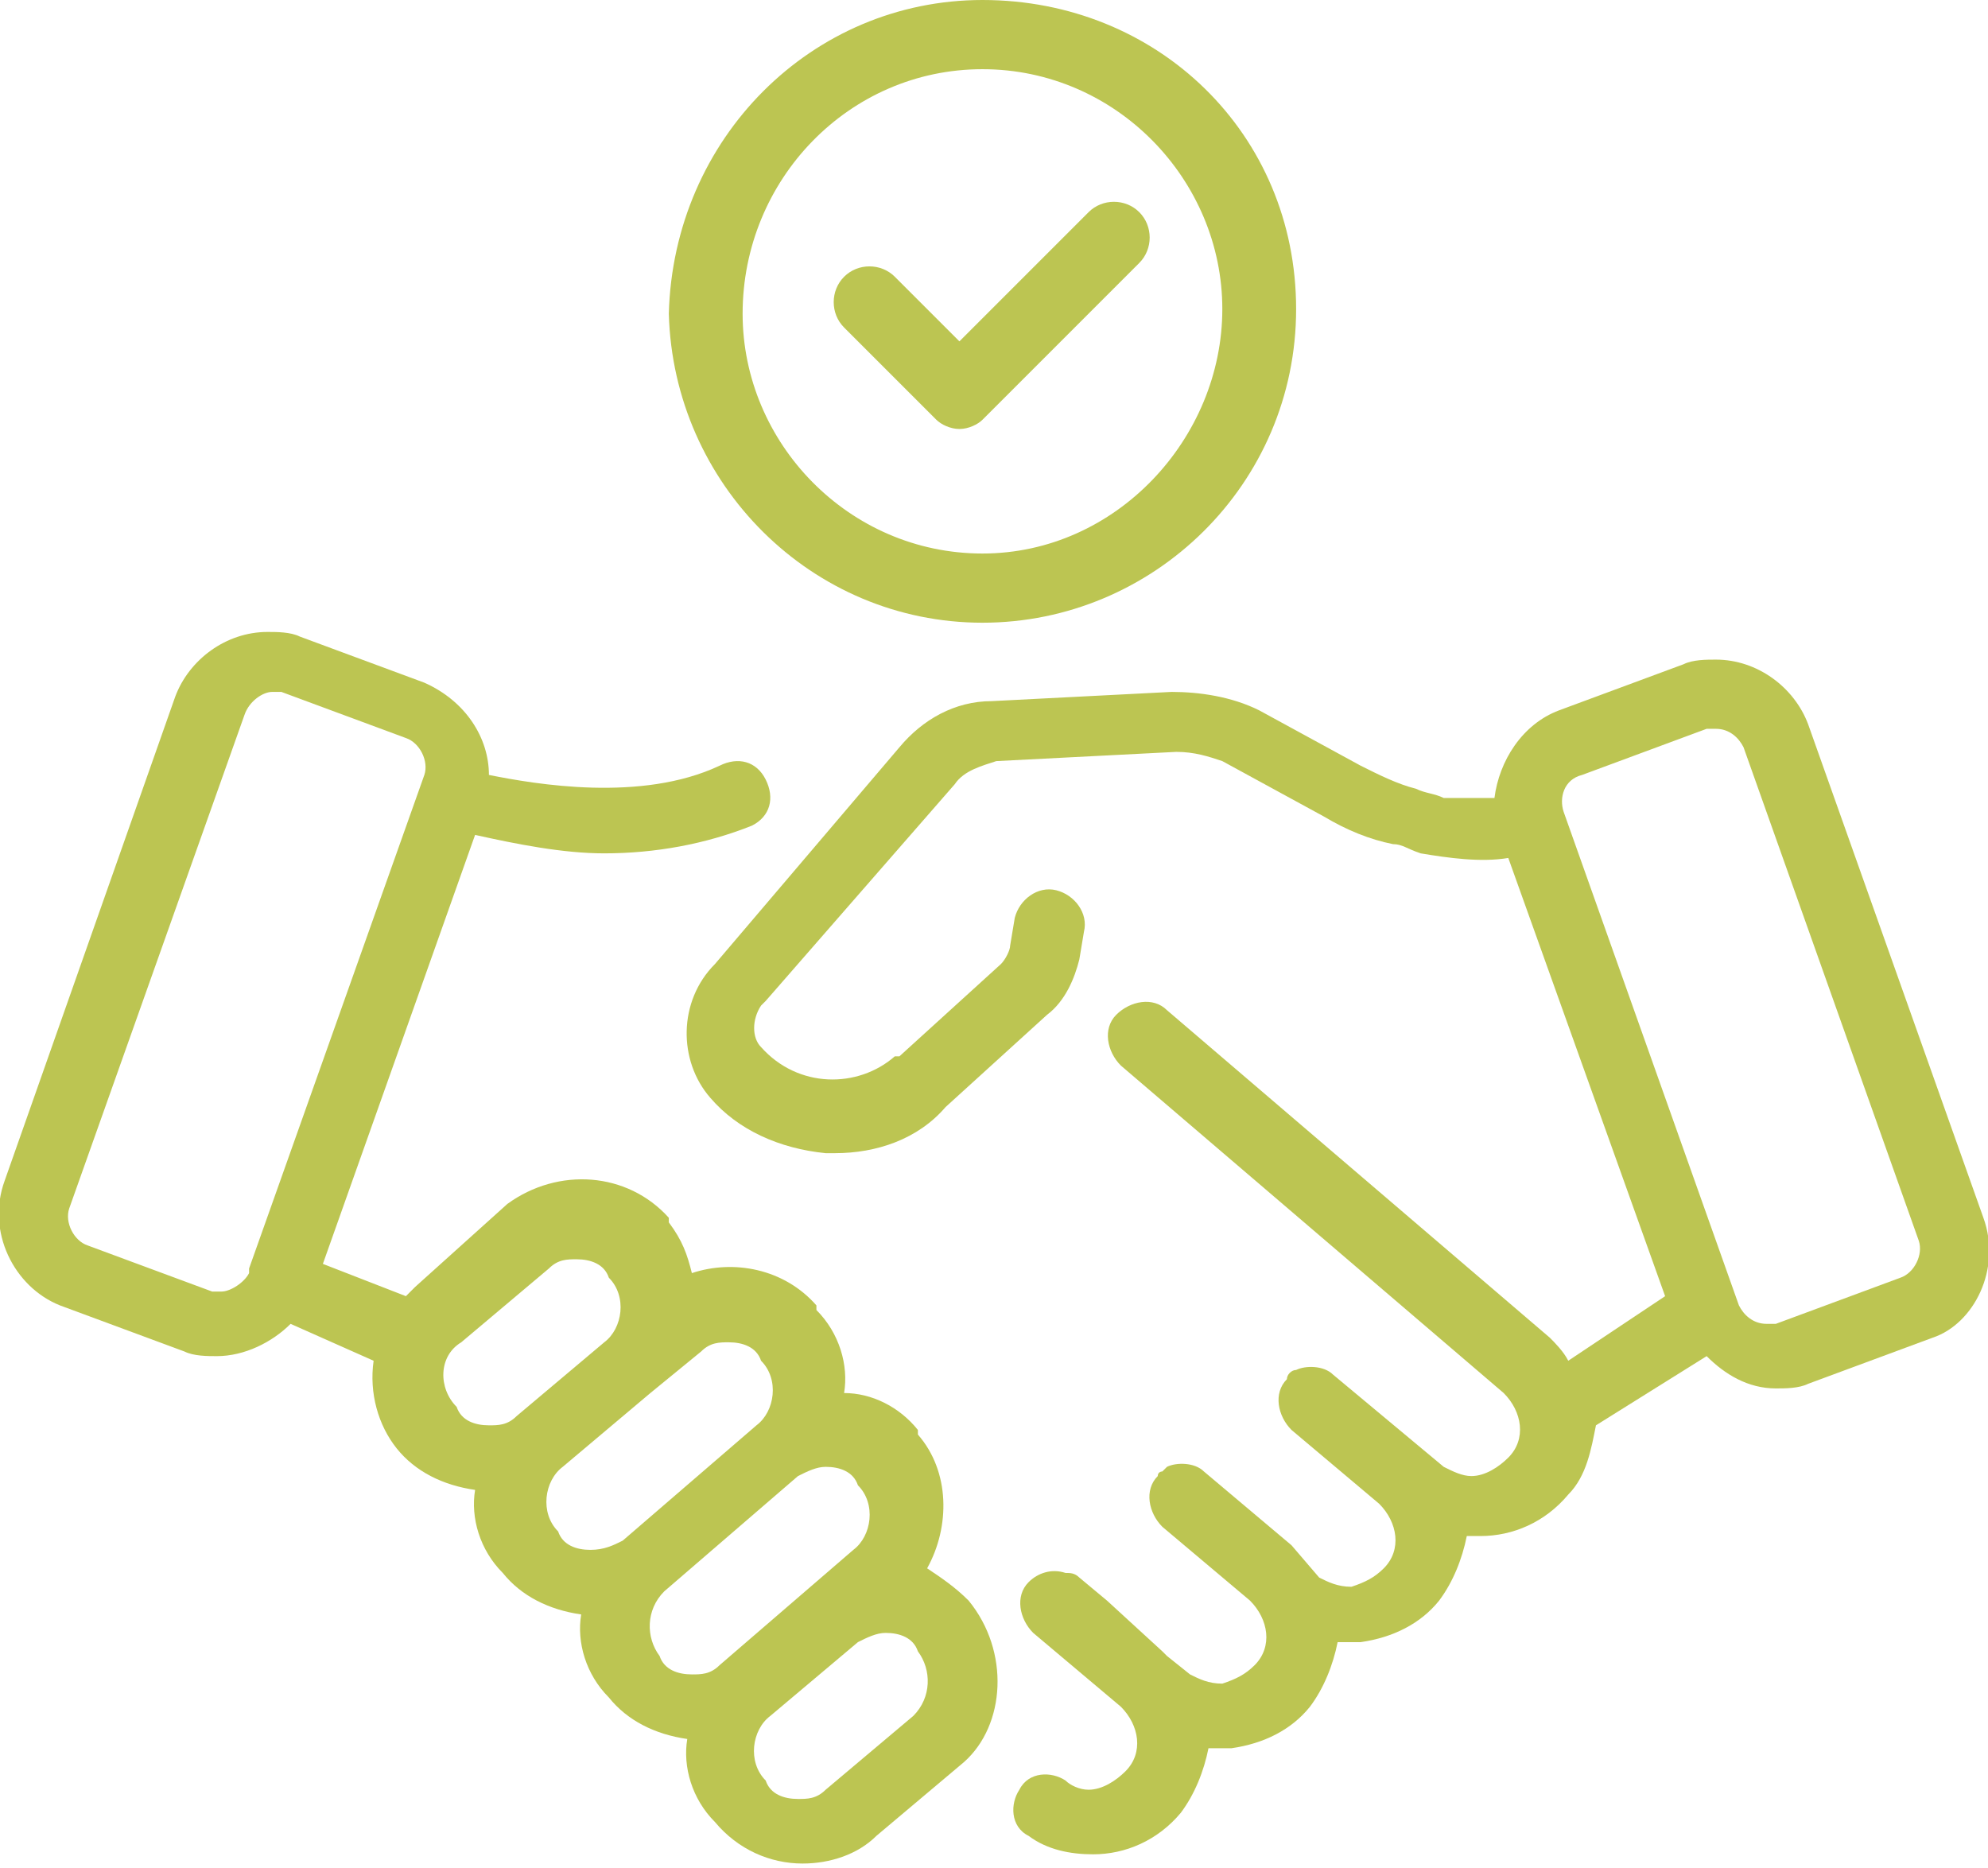
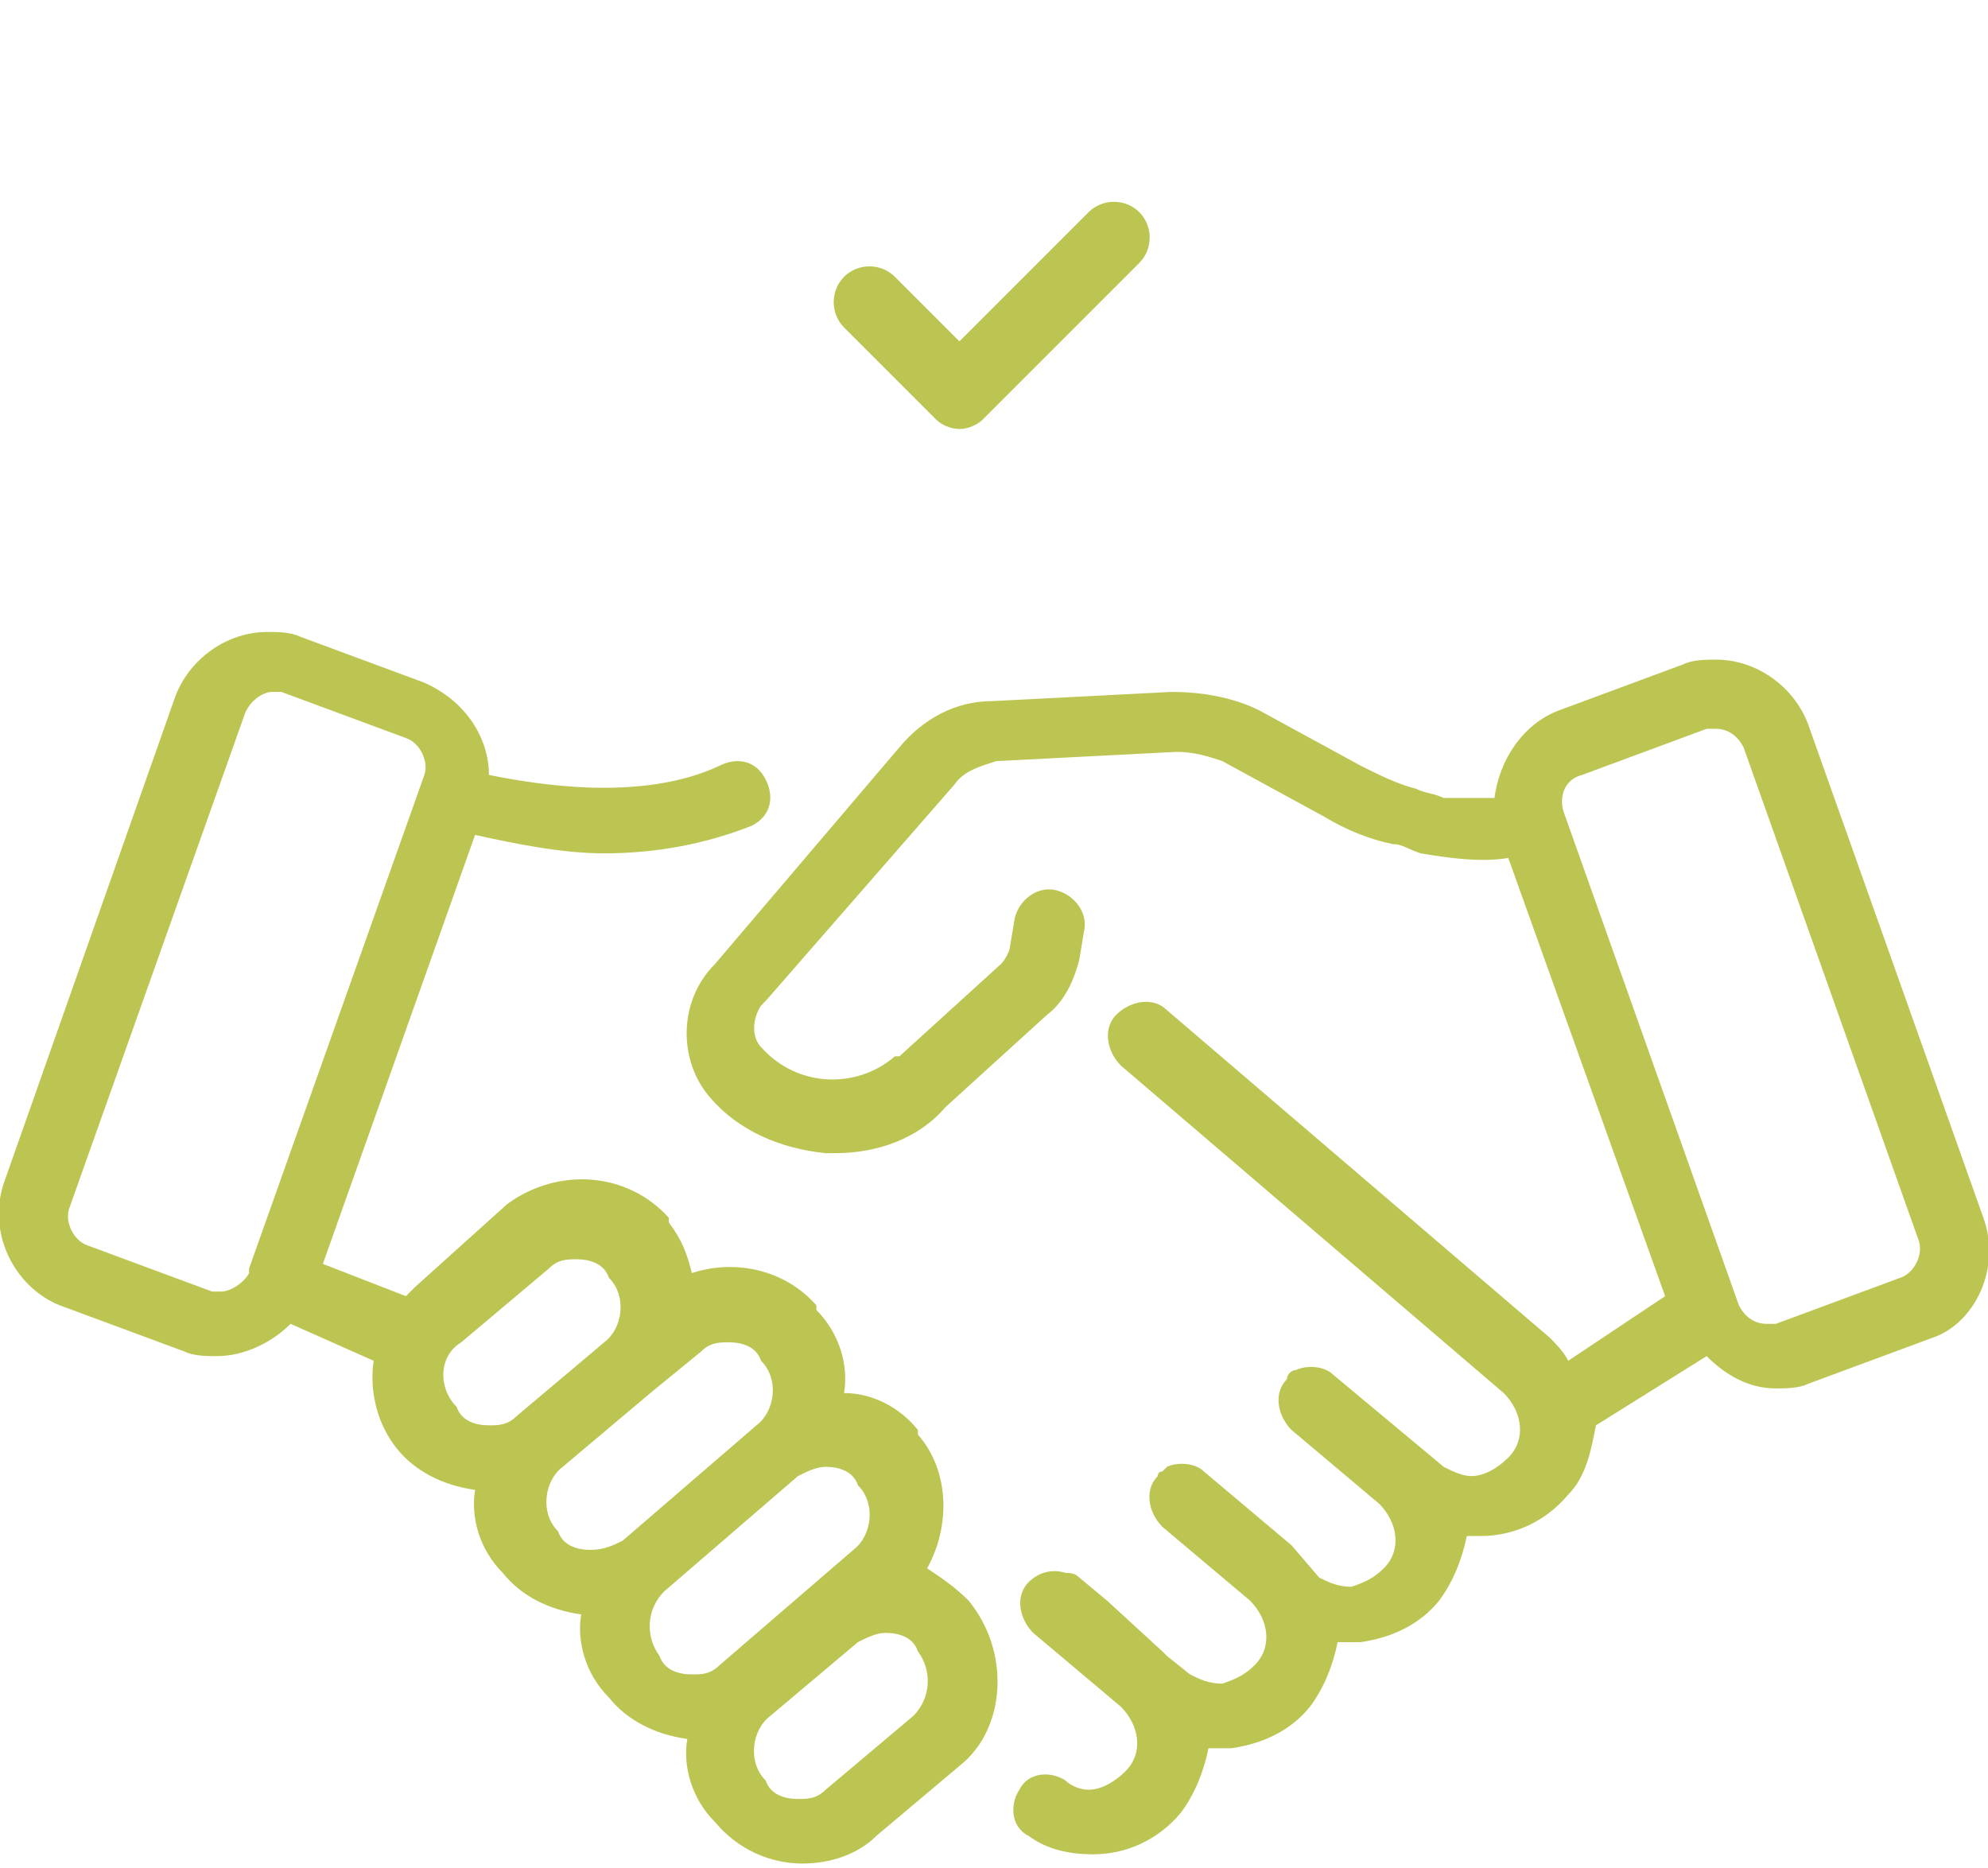
<svg xmlns="http://www.w3.org/2000/svg" version="1.1" id="Layer_1" x="0px" y="0px" viewBox="0 0 43.1 40.5" style="enable-background:new 0 0 43.1 40.5;" xml:space="preserve">
  <style type="text/css">
	.st0{fill:#BCC552;}
</style>
  <g>
-     <path class="st0" d="M21.3,13.5c3.7,0,6.8-3,6.8-6.8S25.1,0,21.3,0c-3.7,0-6.7,3-6.8,6.8C14.6,10.5,17.6,13.5,21.3,13.5z M21.3,1.5   c2.9,0,5.2,2.4,5.2,5.2S24.2,12,21.3,12c-2.9,0-5.2-2.4-5.2-5.2C16.1,3.9,18.4,1.5,21.3,1.5z" />
    <path class="st0" d="M20.3,9.1c0.1,0.1,0.3,0.2,0.5,0.2c0.2,0,0.4-0.1,0.5-0.2l3.4-3.4c0.3-0.3,0.3-0.8,0-1.1   c-0.3-0.3-0.8-0.3-1.1,0l-2.8,2.8L19.4,6c-0.3-0.3-0.8-0.3-1.1,0c-0.3,0.3-0.3,0.8,0,1.1L20.3,9.1z" />
    <path class="st0" d="M21,34.7c-0.3-0.3-0.6-0.5-0.9-0.7c0.5-0.9,0.5-2.1-0.2-2.9c0,0,0,0,0-0.1c-0.4-0.5-1-0.8-1.6-0.8   c0.1-0.6-0.1-1.3-0.6-1.8c0,0,0,0,0-0.1c-0.7-0.8-1.8-1-2.7-0.7c-0.1-0.4-0.2-0.7-0.5-1.1c0,0,0,0,0-0.1c-0.9-1-2.4-1.1-3.5-0.3   L9,27.9c-0.1,0.1-0.2,0.2-0.2,0.2L7,27.4l3.3-9.3c0.9,0.2,1.9,0.4,2.8,0.4c1.1,0,2.2-0.2,3.2-0.6c0,0,0,0,0,0   c0.4-0.2,0.5-0.6,0.3-1c-0.2-0.4-0.6-0.5-1-0.3c-1.7,0.8-4,0.4-5,0.2c0-0.8-0.5-1.6-1.4-2l-2.7-1c-0.2-0.1-0.5-0.1-0.7-0.1   c-0.9,0-1.7,0.6-2,1.4L0.1,25.6c-0.4,1.1,0.2,2.3,1.2,2.7l2.7,1c0.2,0.1,0.5,0.1,0.7,0.1c0.6,0,1.2-0.3,1.6-0.7l1.8,0.8   c-0.1,0.7,0.1,1.4,0.5,1.9c0.4,0.5,1,0.8,1.7,0.9c-0.1,0.6,0.1,1.3,0.6,1.8c0.4,0.5,1,0.8,1.7,0.9c-0.1,0.6,0.1,1.3,0.6,1.8   c0.4,0.5,1,0.8,1.7,0.9c-0.1,0.6,0.1,1.3,0.6,1.8c0.5,0.6,1.2,0.9,1.9,0.9c0.6,0,1.2-0.2,1.6-0.6l1.9-1.6   C21.8,37.4,21.9,35.8,21,34.7C21,34.8,21,34.7,21,34.7z M4.8,28c-0.1,0-0.1,0-0.2,0l-2.7-1c-0.3-0.1-0.5-0.5-0.4-0.8l3.8-10.7   C5.4,15.2,5.7,15,5.9,15h0C6,15,6,15,6.1,15l2.7,1c0.3,0.1,0.5,0.5,0.4,0.8L5.4,27.5c0,0,0,0,0,0c0,0,0,0,0,0l0,0.1   C5.3,27.8,5,28,4.8,28z M10,29.1l1.9-1.6c0.2-0.2,0.4-0.2,0.6-0.2c0.3,0,0.6,0.1,0.7,0.4c0.4,0.4,0.3,1.1-0.1,1.4l-1.9,1.6   c-0.2,0.2-0.4,0.2-0.6,0.2c-0.3,0-0.6-0.1-0.7-0.4C9.5,30.1,9.5,29.4,10,29.1z M12.8,33.6c-0.3,0-0.6-0.1-0.7-0.4   c-0.4-0.4-0.3-1.1,0.1-1.4c0,0,0,0,0,0l1.9-1.6c0,0,0,0,0,0l1.1-0.9c0.2-0.2,0.4-0.2,0.6-0.2c0.3,0,0.6,0.1,0.7,0.4   c0.4,0.4,0.3,1.1-0.1,1.4c0,0,0,0,0,0l-2.9,2.5c0,0,0,0,0,0C13.3,33.5,13.1,33.6,12.8,33.6z M14.4,34.5   C14.4,34.5,14.4,34.5,14.4,34.5l2.9-2.5c0,0,0,0,0,0c0.2-0.1,0.4-0.2,0.6-0.2c0.3,0,0.6,0.1,0.7,0.4c0.4,0.4,0.3,1.1-0.1,1.4   l-2.9,2.5c-0.2,0.2-0.4,0.2-0.6,0.2c-0.3,0-0.6-0.1-0.7-0.4C14,35.5,14,34.9,14.4,34.5z M19.8,37.2l-1.9,1.6   c-0.2,0.2-0.4,0.2-0.6,0.2c-0.3,0-0.6-0.1-0.7-0.4c-0.4-0.4-0.3-1.1,0.1-1.4c0,0,0,0,0,0l1.9-1.6c0.2-0.1,0.4-0.2,0.6-0.2v0   c0.3,0,0.6,0.1,0.7,0.4C20.2,36.2,20.2,36.8,19.8,37.2z" />
    <path class="st0" d="M43,26.4l-3.8-10.7c-0.3-0.8-1.1-1.4-2-1.4c-0.2,0-0.5,0-0.7,0.1l-2.7,1c-0.8,0.3-1.3,1.1-1.4,1.9   c-0.4,0-0.8,0-1.1,0c-0.2-0.1-0.4-0.1-0.6-0.2c-0.4-0.1-0.8-0.3-1.2-0.5l-2.2-1.2C26.7,15.1,26,15,25.4,15l-3.9,0.2   c-0.8,0-1.5,0.4-2,1l-4,4.7c-0.8,0.8-0.8,2.1-0.1,2.9c0.6,0.7,1.5,1.1,2.5,1.2c0.1,0,0.1,0,0.2,0c0.9,0,1.8-0.3,2.4-1l2.2-2   c0.4-0.3,0.6-0.8,0.7-1.2l0.1-0.6c0.1-0.4-0.2-0.8-0.6-0.9c-0.4-0.1-0.8,0.2-0.9,0.6l-0.1,0.6c0,0.1-0.1,0.3-0.2,0.4l-2.2,2   c0,0,0,0-0.1,0c-0.8,0.7-2.1,0.7-2.9-0.2c-0.2-0.2-0.2-0.6,0-0.9c0,0,0,0,0.1-0.1l4.1-4.7c0.2-0.3,0.6-0.4,0.9-0.5l3.9-0.2   c0.4,0,0.7,0.1,1,0.2l2.2,1.2l0,0c0.5,0.3,1,0.5,1.5,0.6c0.2,0,0.3,0.1,0.6,0.2c0.6,0.1,1.3,0.2,1.9,0.1l3.4,9.5L34,29.5   c-0.1-0.2-0.3-0.4-0.4-0.5l-8.3-7.1c0,0,0,0,0,0c-0.3-0.3-0.8-0.2-1.1,0.1s-0.2,0.8,0.1,1.1l8.3,7.1c0.4,0.4,0.5,1,0.1,1.4   c-0.2,0.2-0.5,0.4-0.8,0.4c-0.2,0-0.4-0.1-0.6-0.2l-2.4-2c-0.2-0.2-0.6-0.2-0.8-0.1c-0.1,0-0.2,0.1-0.2,0.2   c-0.3,0.3-0.2,0.8,0.1,1.1l1.9,1.6c0.4,0.4,0.5,1,0.1,1.4c-0.2,0.2-0.4,0.3-0.7,0.4c-0.3,0-0.5-0.1-0.7-0.2L28,33.5c0,0,0,0,0,0   l-1.9-1.6c-0.2-0.2-0.6-0.2-0.8-0.1c0,0-0.1,0.1-0.1,0.1c0,0-0.1,0-0.1,0.1c0,0,0,0,0,0c0,0,0,0,0,0c-0.3,0.3-0.2,0.8,0.1,1.1   l1.9,1.6c0.4,0.4,0.5,1,0.1,1.4c-0.2,0.2-0.4,0.3-0.7,0.4c-0.3,0-0.5-0.1-0.7-0.2l-0.5-0.4c0,0,0,0-0.1-0.1L24,34.7l-0.6-0.5   c-0.1-0.1-0.2-0.1-0.3-0.1c-0.3-0.1-0.6,0-0.8,0.2c-0.3,0.3-0.2,0.8,0.1,1.1l1.9,1.6c0.4,0.4,0.5,1,0.1,1.4   c-0.2,0.2-0.5,0.4-0.8,0.4c-0.2,0-0.4-0.1-0.5-0.2c-0.3-0.2-0.8-0.2-1,0.2c-0.2,0.3-0.2,0.8,0.2,1c0.4,0.3,0.9,0.4,1.4,0.4   c0.7,0,1.4-0.3,1.9-0.9l0,0c0.3-0.4,0.5-0.9,0.6-1.4c0.1,0,0.2,0,0.3,0c0.1,0,0.1,0,0.2,0c0.7-0.1,1.3-0.4,1.7-0.9   c0.3-0.4,0.5-0.9,0.6-1.4c0.1,0,0.2,0,0.3,0c0.1,0,0.1,0,0.2,0c0.7-0.1,1.3-0.4,1.7-0.9c0.3-0.4,0.5-0.9,0.6-1.4c0.1,0,0.2,0,0.3,0   c0.7,0,1.4-0.3,1.9-0.9c0.4-0.4,0.5-1,0.6-1.5l2.4-1.5c0.4,0.4,0.9,0.7,1.5,0.7c0.2,0,0.5,0,0.7-0.1l2.7-1   C42.8,28.7,43.4,27.5,43,26.4z M41.2,27.7l-2.7,1c-0.1,0-0.1,0-0.2,0c-0.3,0-0.5-0.2-0.6-0.4l-3.8-10.7c-0.1-0.3,0-0.7,0.4-0.8   l2.7-1c0.1,0,0.1,0,0.2,0c0.3,0,0.5,0.2,0.6,0.4l3.8,10.7C41.7,27.2,41.5,27.6,41.2,27.7z" />
  </g>
</svg>